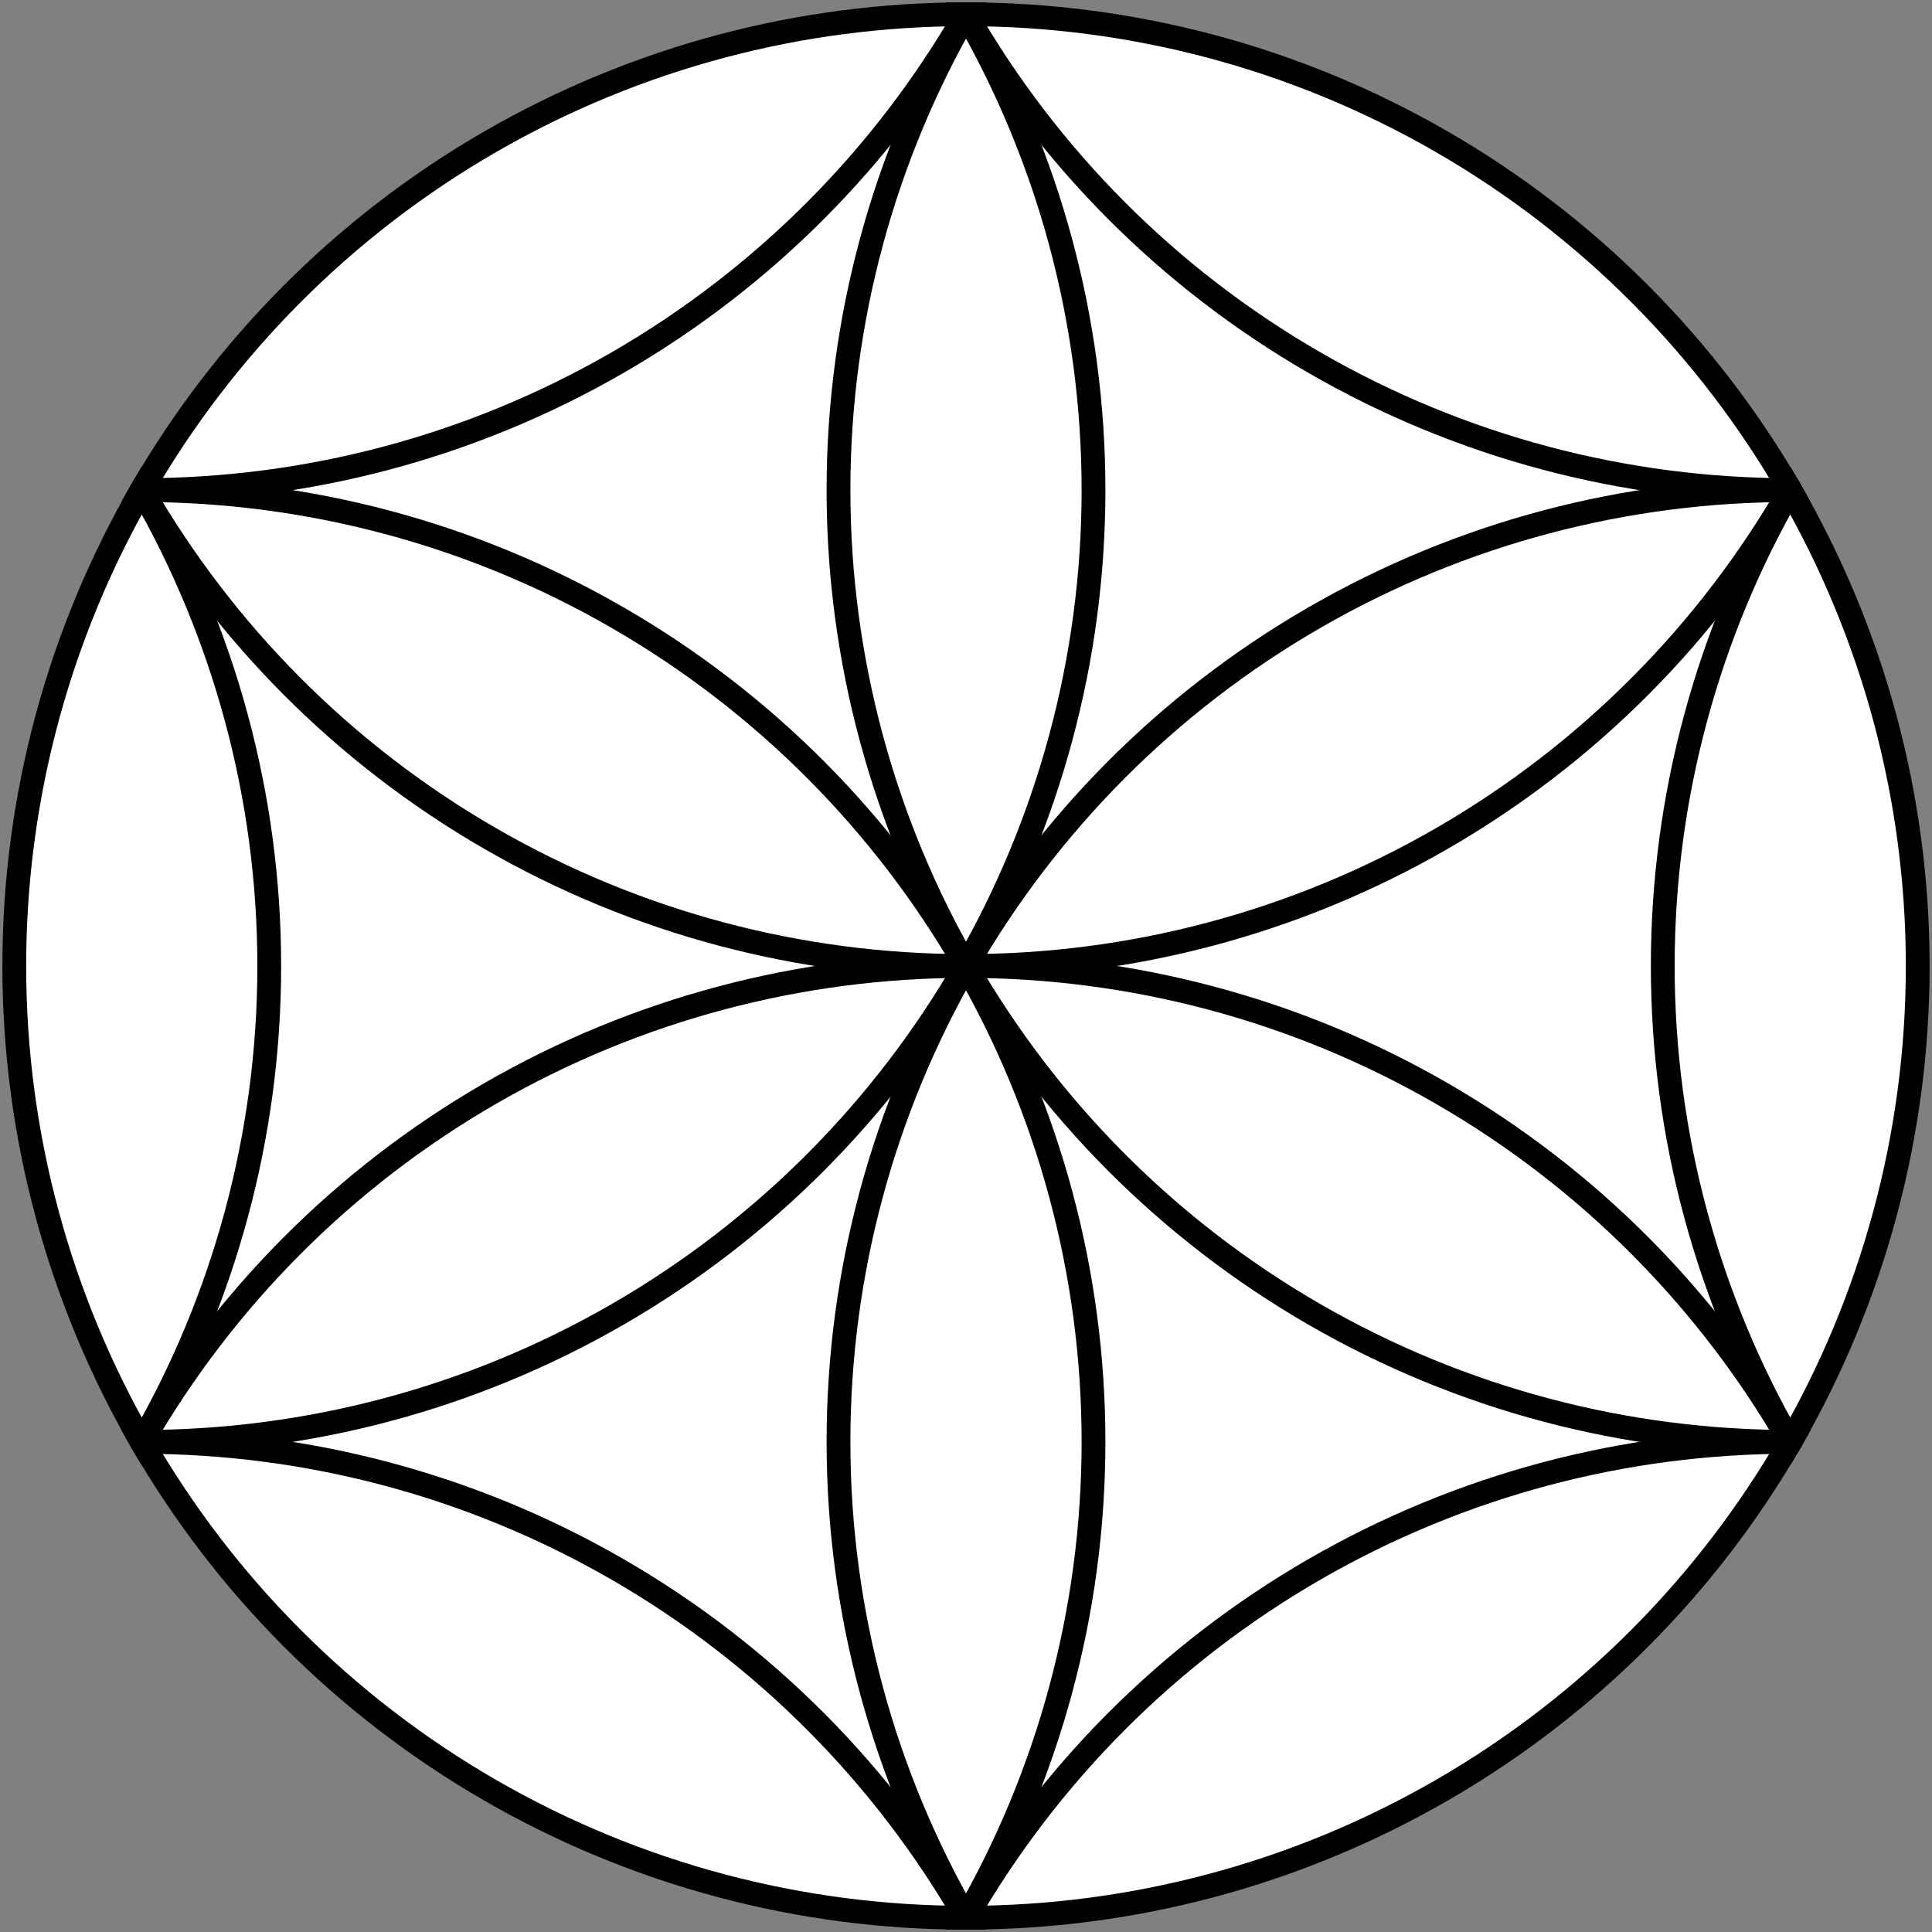
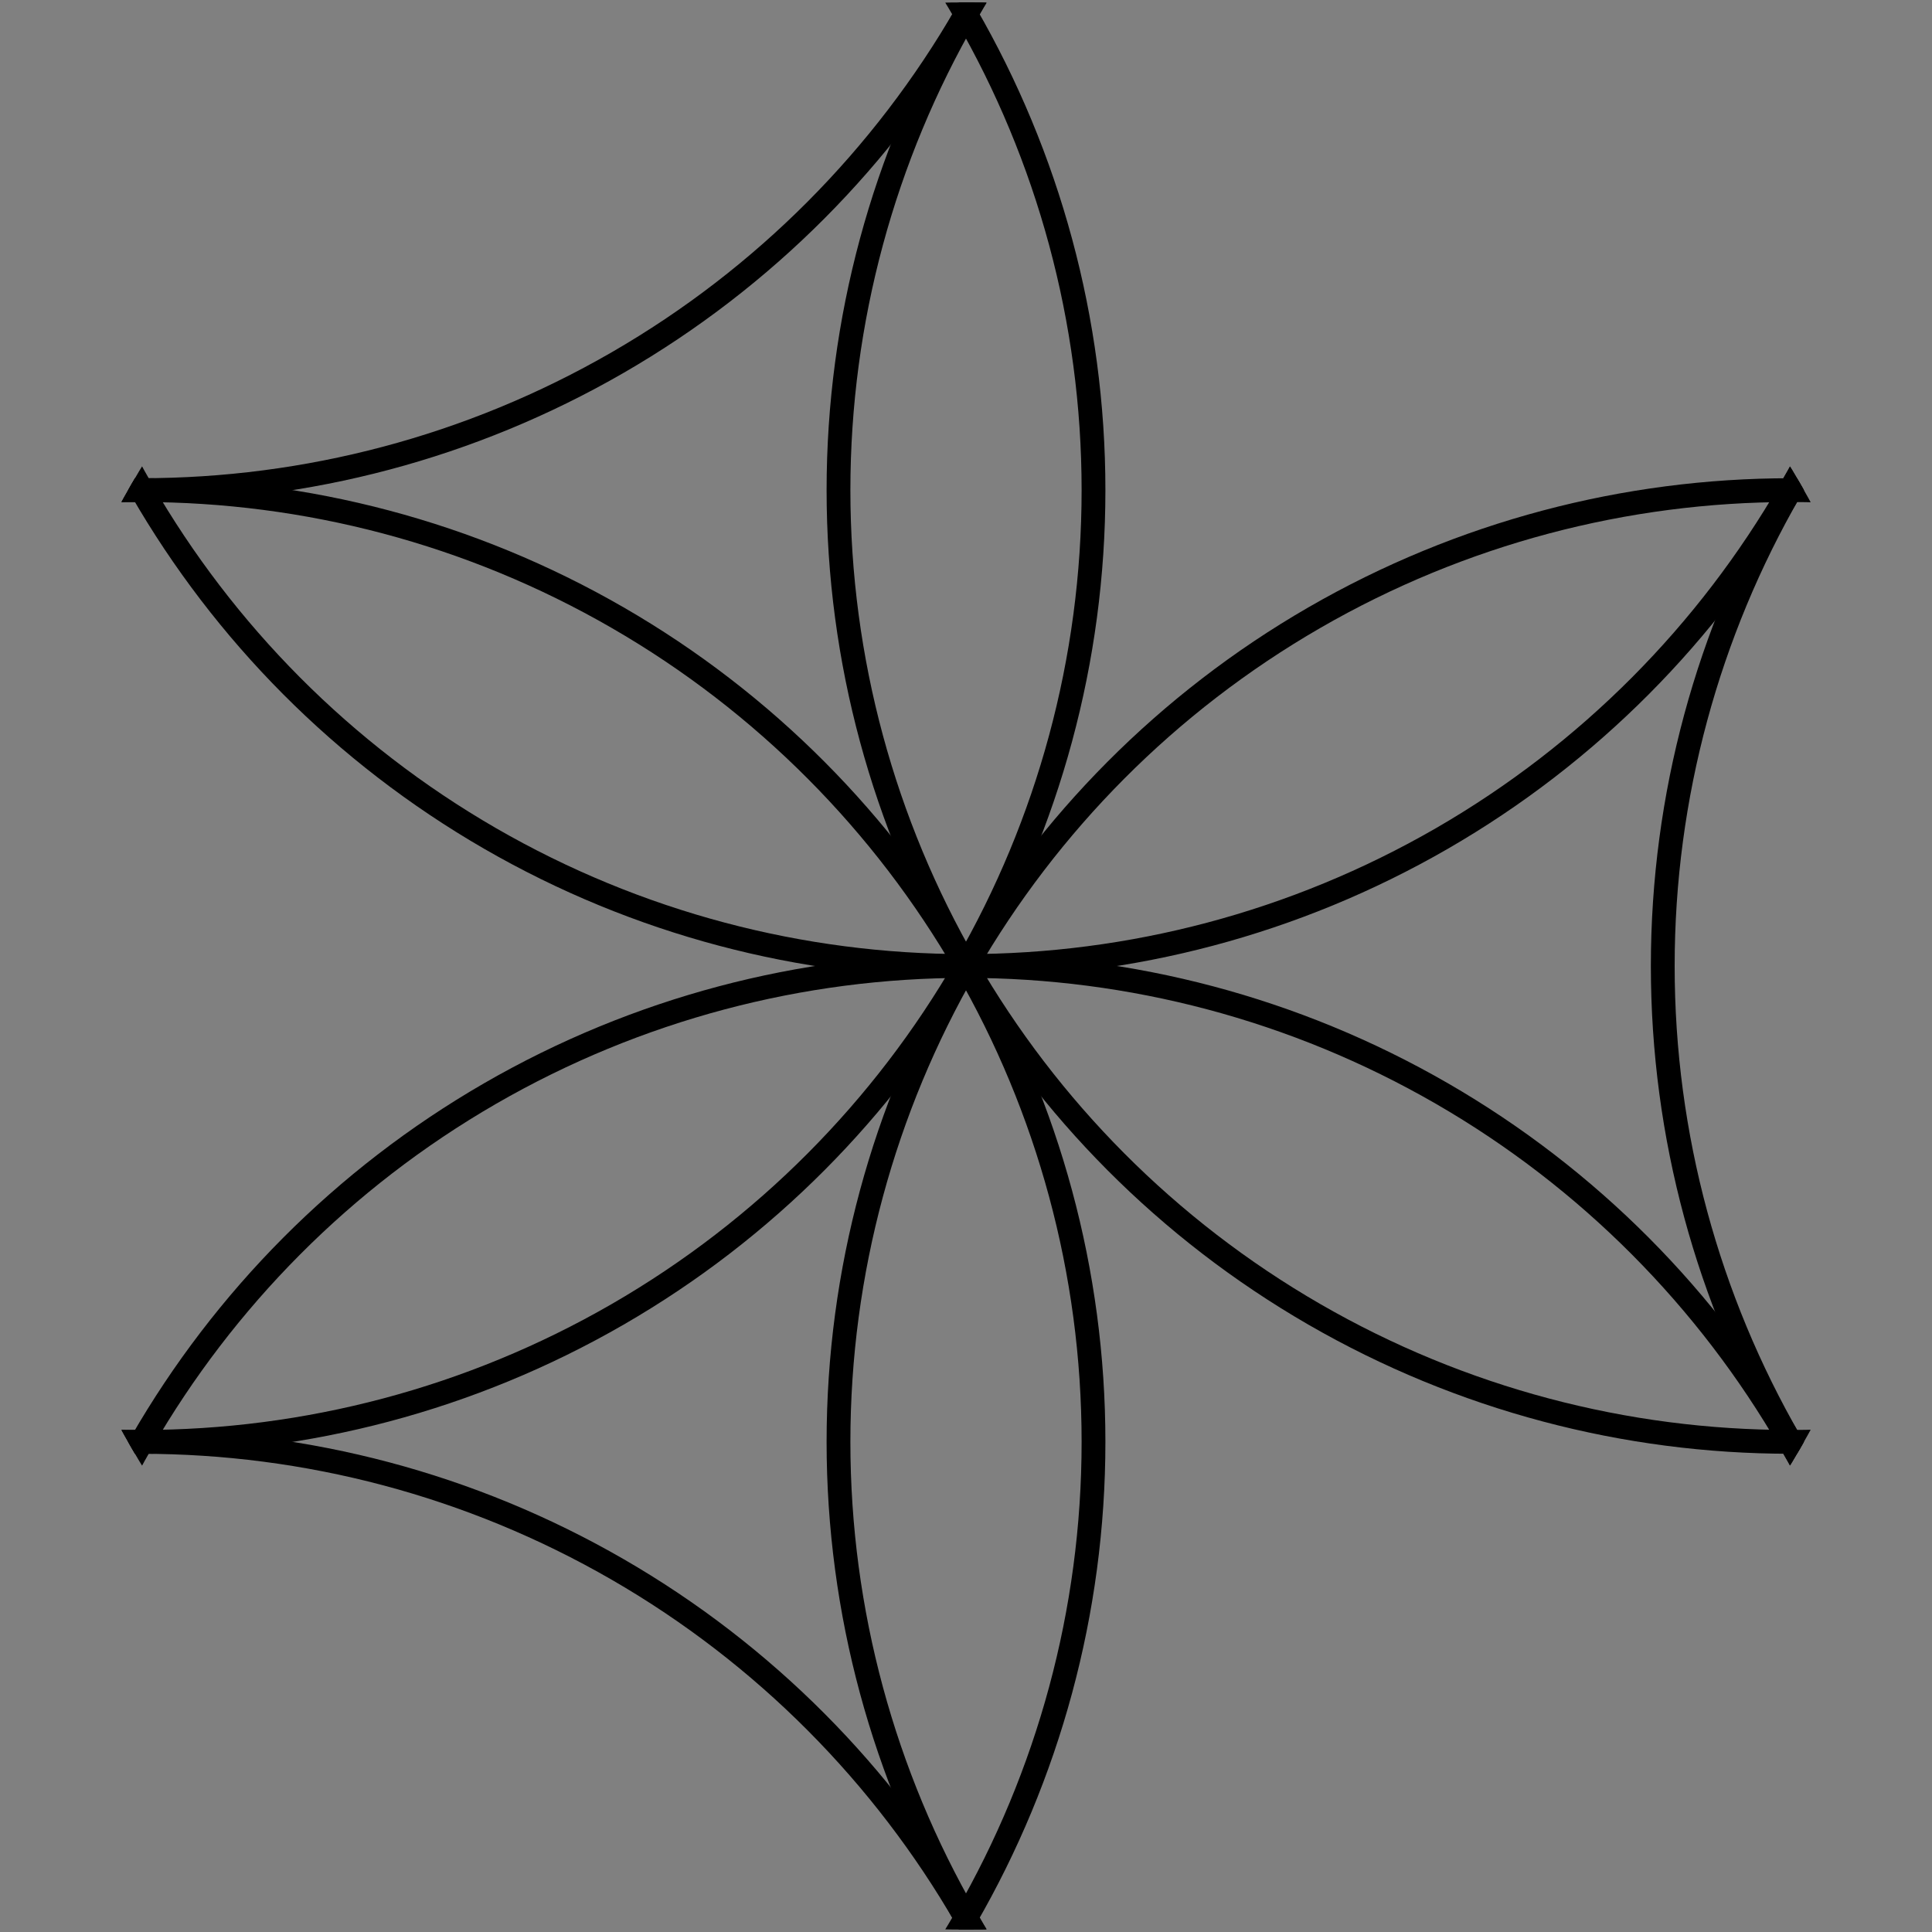
<svg xmlns="http://www.w3.org/2000/svg" xmlns:xlink="http://www.w3.org/1999/xlink" version="1.1" width="600" height="600" viewBox="-10.15 -10.15 20.3 20.3">
  <rect x="-10.15" y="-10.15" width="20.3" height="20.3" fill="#808080" stroke="none" />
  <defs>
    <clipPath id="c">
      <circle cx="0" cy="0" r="10.125" />
    </clipPath>
  </defs>
-   <circle cx="0" cy="0" r="10" clip-path="url(#c)" style="fill:#fff;stroke:#000;stroke-width:0.25px;" />
  <g id="dm" style="fill:none;stroke:#000;stroke-width:0.25px;">
    <circle cx="0" cy="10" r="10" clip-path="url(#c)" />
    <circle cx="0" cy="-10" r="10" clip-path="url(#c)" />
  </g>
  <use xlink:href="#dm" transform="rotate(120)" />
  <use xlink:href="#dm" transform="rotate(240)" />
  <g id="do" style="fill:none;stroke:#000;stroke-width:0.25px;">
    <circle cx="17.321" cy="0" r="10" clip-path="url(#c)" />
-     <circle cx="-17.321" cy="0" r="10" clip-path="url(#c)" />
  </g>
  <use xlink:href="#do" transform="rotate(120)" />
  <use xlink:href="#do" transform="rotate(240)" />
</svg>